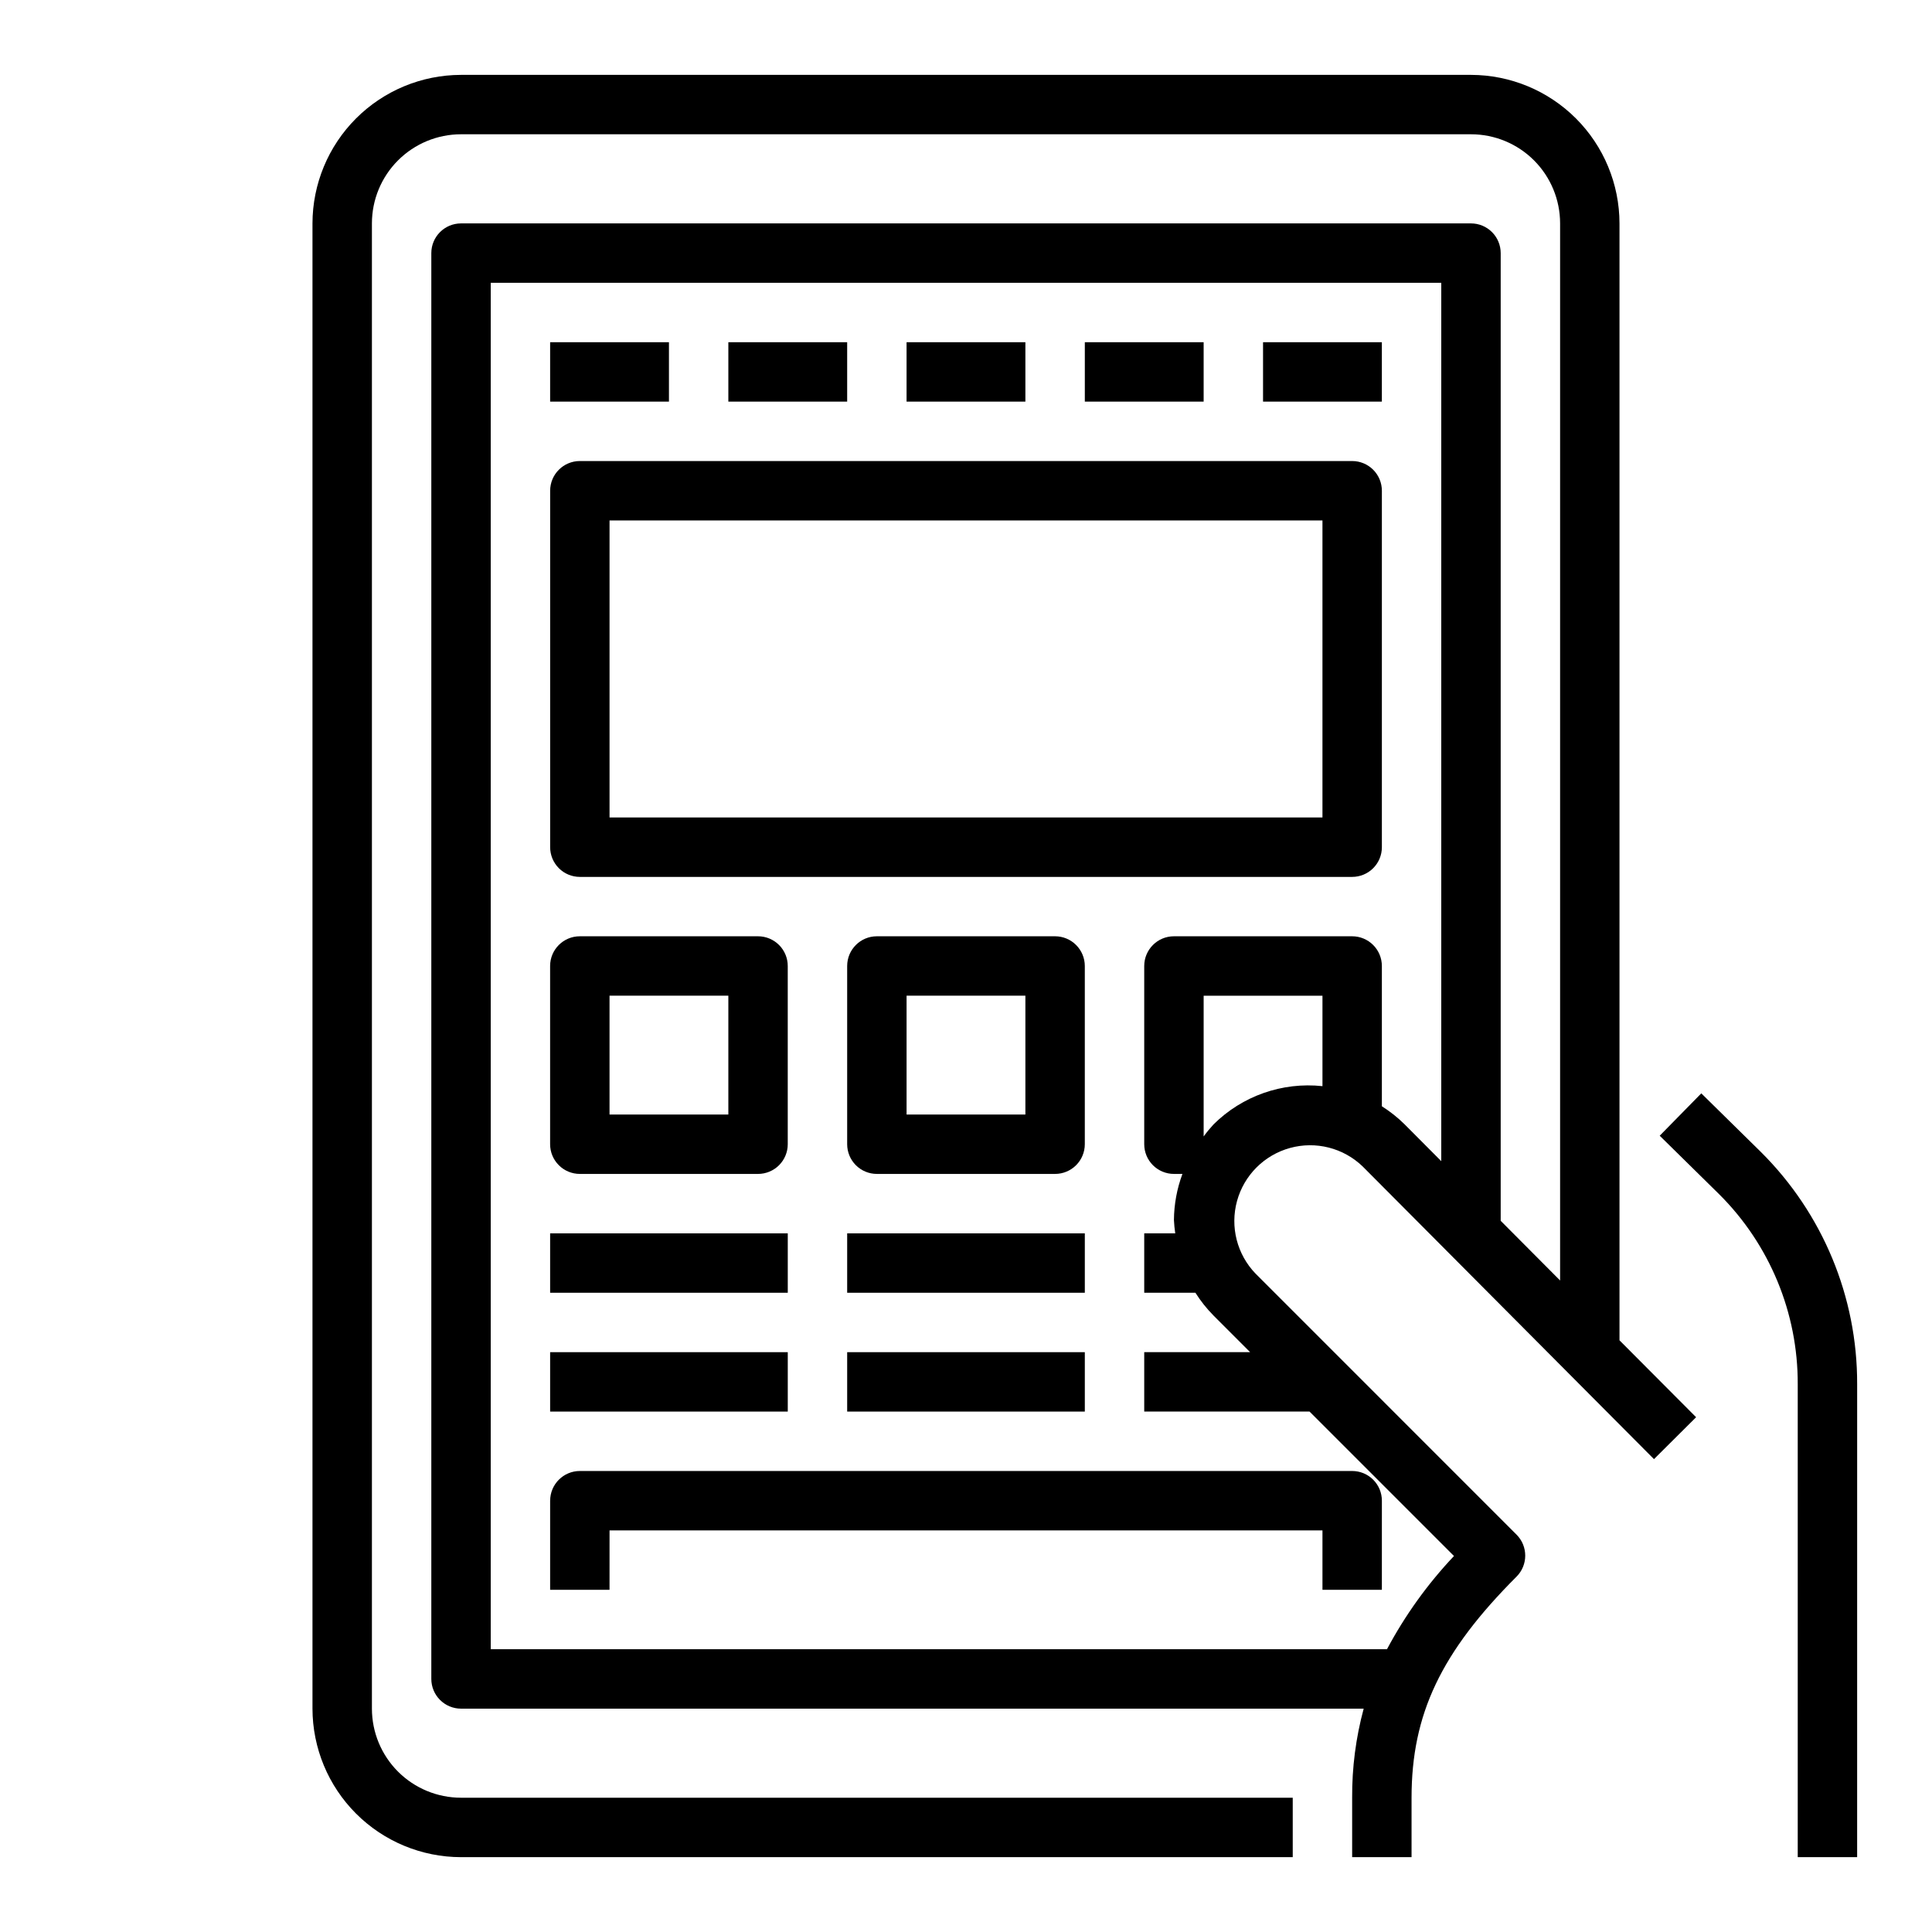
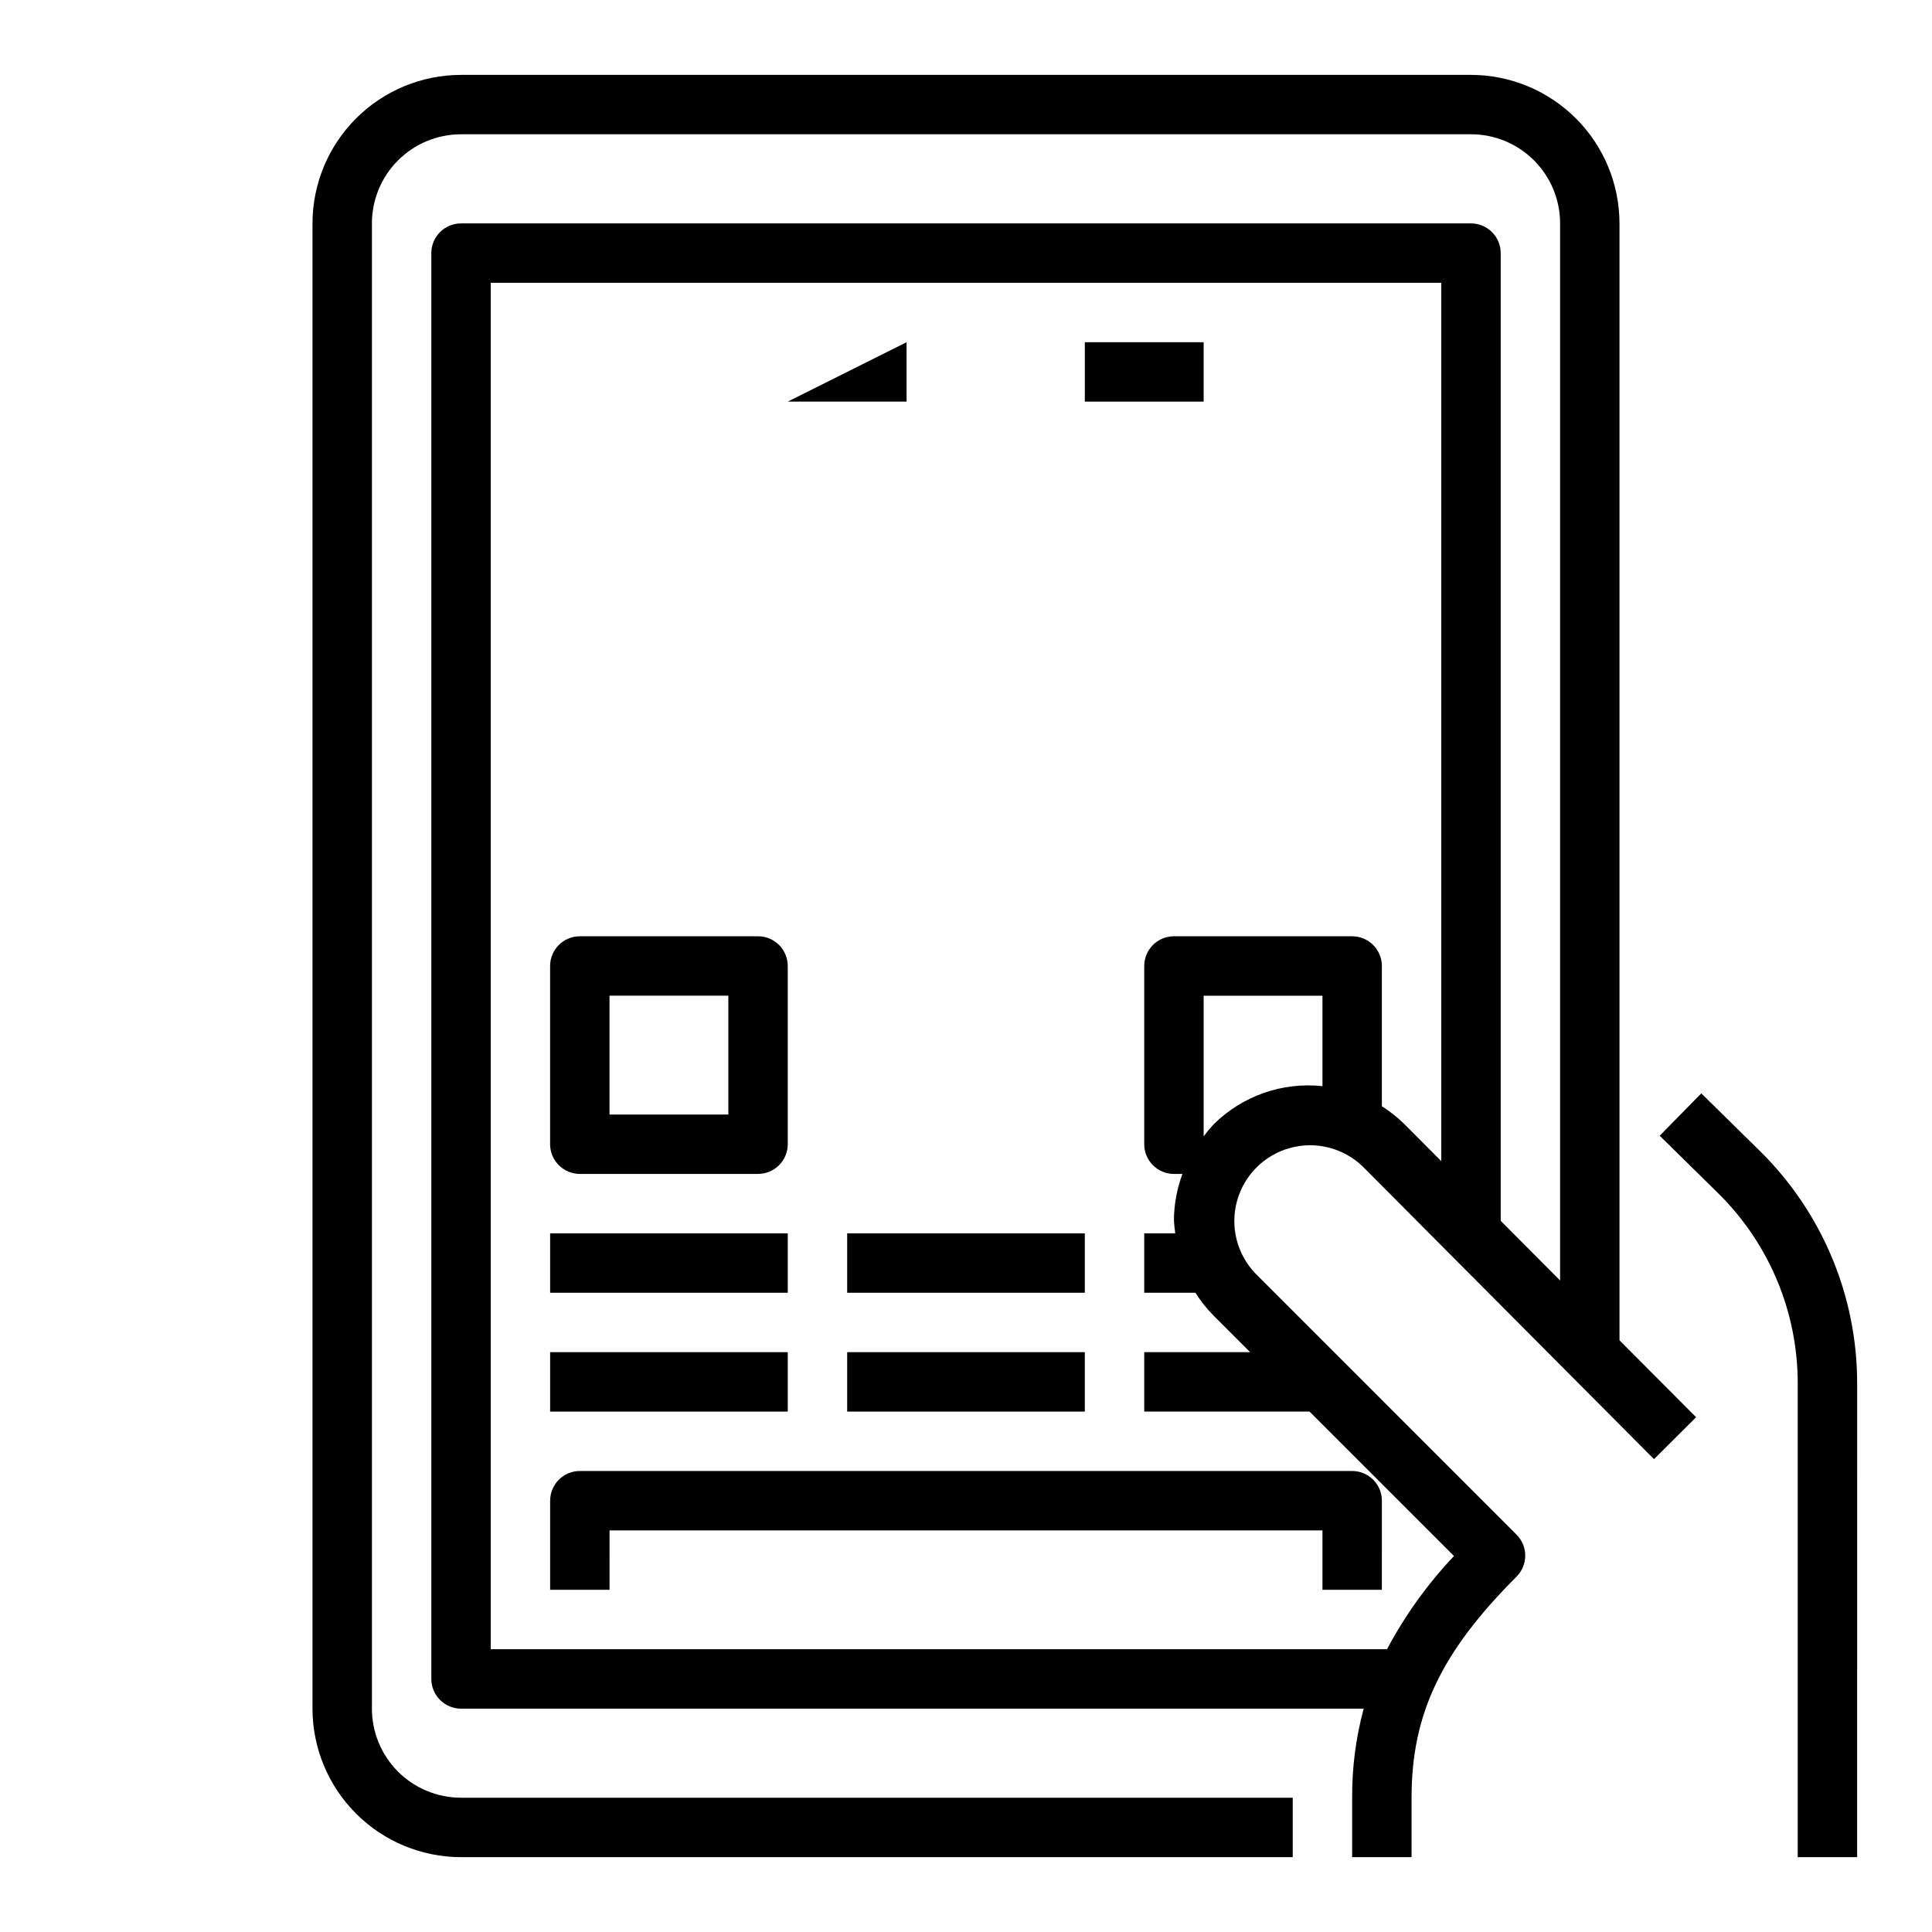
<svg xmlns="http://www.w3.org/2000/svg" fill="#000000" width="800px" height="800px" version="1.1" viewBox="144 144 512 512">
  <g>
    <path d="m266.18 636.16h220.41v-15.746h-220.41c-6.266 0-12.273-2.488-16.699-6.914-4.43-4.43-6.918-10.438-6.918-16.699v-393.6c0-6.266 2.488-12.273 6.918-16.699 4.426-4.43 10.434-6.918 16.699-6.918h267.65c6.262 0 12.27 2.488 16.699 6.918 4.426 4.426 6.914 10.434 6.914 16.699v280.14l-15.742-15.816v-256.45c0-2.09-0.828-4.09-2.305-5.566-1.477-1.477-3.481-2.305-5.566-2.305h-267.65c-4.348 0-7.875 3.523-7.875 7.871v377.86c0 2.09 0.832 4.09 2.309 5.566 1.477 1.477 3.477 2.309 5.566 2.309h239.21c-2.078 7.699-3.106 15.641-3.055 23.613v15.742h15.742v-15.742c0-22.152 7.801-38.574 27.82-58.598 3.074-3.074 3.074-8.059 0-11.133l-69.172-69.18c-4.914-5.102-6.773-12.414-4.898-19.242 1.875-6.832 7.207-12.168 14.039-14.047 6.828-1.879 14.141-0.023 19.246 4.887l77.211 77.574 11.164-11.109-20.305-20.379v-295.99c-0.012-10.438-4.164-20.441-11.543-27.82s-17.383-11.527-27.816-11.543h-267.65c-10.438 0.016-20.441 4.164-27.82 11.543-7.379 7.379-11.527 17.383-11.543 27.82v393.6c0.016 10.434 4.164 20.438 11.543 27.816 7.379 7.379 17.383 11.531 27.82 11.543zm199.42-194.18c-0.934 1.012-1.812 2.074-2.621 3.188v-37.297h31.488v23.969h-0.004c-10.656-1.137-21.258 2.586-28.863 10.141zm44.609-4.809v-37.172c0-2.09-0.828-4.09-2.305-5.566-1.477-1.477-3.481-2.309-5.566-2.309h-47.234c-4.348 0-7.871 3.527-7.871 7.875v47.23c0 2.09 0.828 4.09 2.305 5.566 1.477 1.477 3.481 2.305 5.566 2.305h2.254c-1.457 3.91-2.219 8.039-2.254 12.211 0.059 1.184 0.172 2.363 0.348 3.535h-8.219v15.742h13.562c1.379 2.184 2.988 4.211 4.805 6.047l9.695 9.699h-28.062v15.742h43.809l38.281 38.281c-6.992 7.402-12.965 15.707-17.75 24.695h-237.52v-362.11h251.9v232.78l-9.691-9.738h0.004c-1.84-1.82-3.867-3.43-6.055-4.809z" />
    <path d="m594.86 433.75-11.02 11.227 15.742 15.492c13.391 13.32 20.895 31.445 20.836 50.332v125.36h15.742l0.004-125.36c0.062-23.09-9.125-45.242-25.508-61.512z" />
-     <path d="m289.79 234.69h31.488v15.742h-31.488z" />
-     <path d="m337.02 234.69h31.488v15.742h-31.488z" />
-     <path d="m384.25 234.69h31.488v15.742h-31.488z" />
+     <path d="m384.25 234.69v15.742h-31.488z" />
    <path d="m431.49 234.69h31.488v15.742h-31.488z" />
-     <path d="m478.72 234.69h31.488v15.742h-31.488z" />
-     <path d="m502.34 266.18h-204.67c-4.348 0-7.875 3.523-7.875 7.871v94.465c0 2.086 0.832 4.09 2.309 5.566 1.473 1.477 3.477 2.305 5.566 2.305h204.67c2.086 0 4.09-0.828 5.566-2.305 1.477-1.477 2.305-3.481 2.305-5.566v-94.465c0-2.09-0.828-4.09-2.305-5.566-1.477-1.477-3.481-2.305-5.566-2.305zm-7.875 94.461h-188.93v-78.719h188.93z" />
    <path d="m297.66 455.1h47.23c2.086 0 4.09-0.828 5.566-2.305 1.477-1.477 2.305-3.477 2.305-5.566v-47.23c0-2.09-0.828-4.09-2.305-5.566-1.477-1.477-3.481-2.309-5.566-2.309h-47.23c-4.348 0-7.875 3.527-7.875 7.875v47.23c0 2.09 0.832 4.09 2.309 5.566 1.473 1.477 3.477 2.305 5.566 2.305zm7.871-47.23h31.488v31.488h-31.488z" />
    <path d="m289.79 470.85h62.977v15.742h-62.977z" />
    <path d="m289.79 502.34h62.977v15.742h-62.977z" />
-     <path d="m423.61 455.1c2.09 0 4.09-0.828 5.566-2.305 1.477-1.477 2.309-3.477 2.309-5.566v-47.23c0-2.09-0.832-4.09-2.309-5.566-1.477-1.477-3.477-2.309-5.566-2.309h-47.23c-4.348 0-7.871 3.527-7.871 7.875v47.23c0 2.09 0.828 4.09 2.305 5.566 1.477 1.477 3.477 2.305 5.566 2.305zm-39.359-47.23h31.488v31.488h-31.488z" />
    <path d="m368.51 470.85h62.977v15.742h-62.977z" />
    <path d="m368.51 502.34h62.977v15.742h-62.977z" />
    <path d="m289.79 541.7v23.617h15.742l0.004-15.746h188.93v15.742h15.742l0.004-23.613c0-2.09-0.828-4.09-2.305-5.566-1.477-1.477-3.481-2.305-5.566-2.305h-204.67c-4.348 0-7.875 3.523-7.875 7.871z" />
  </g>
</svg>